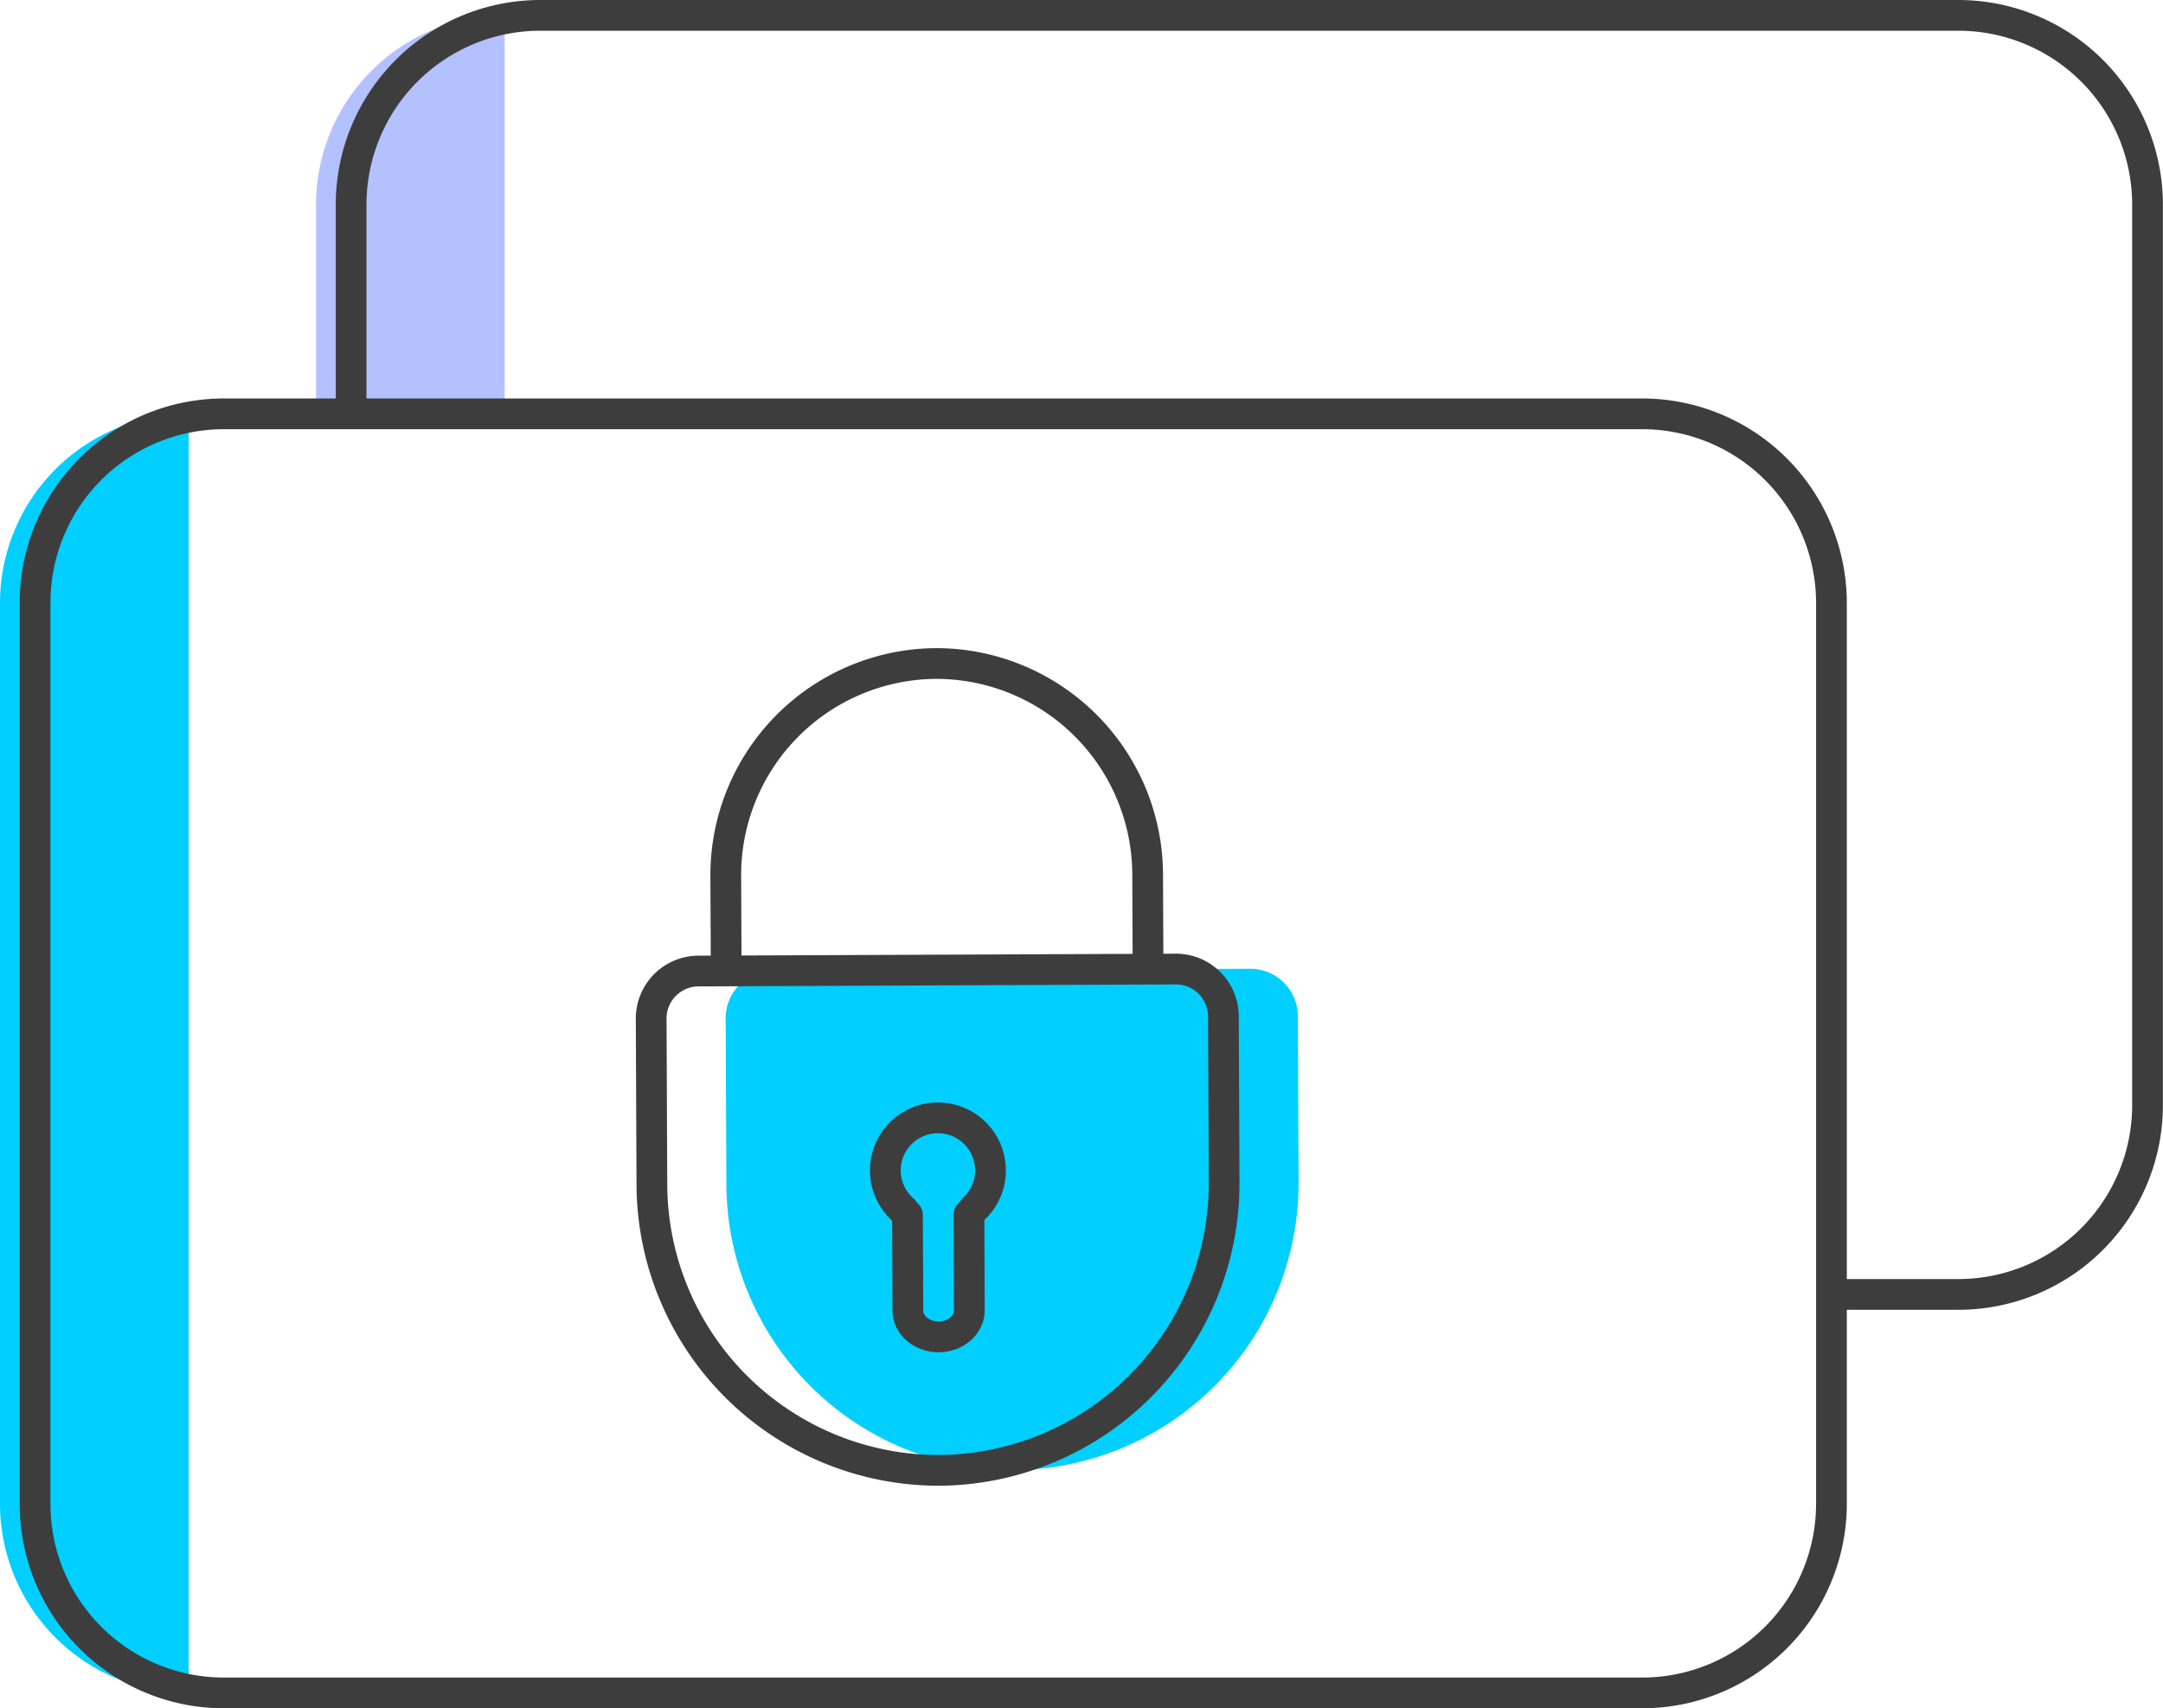
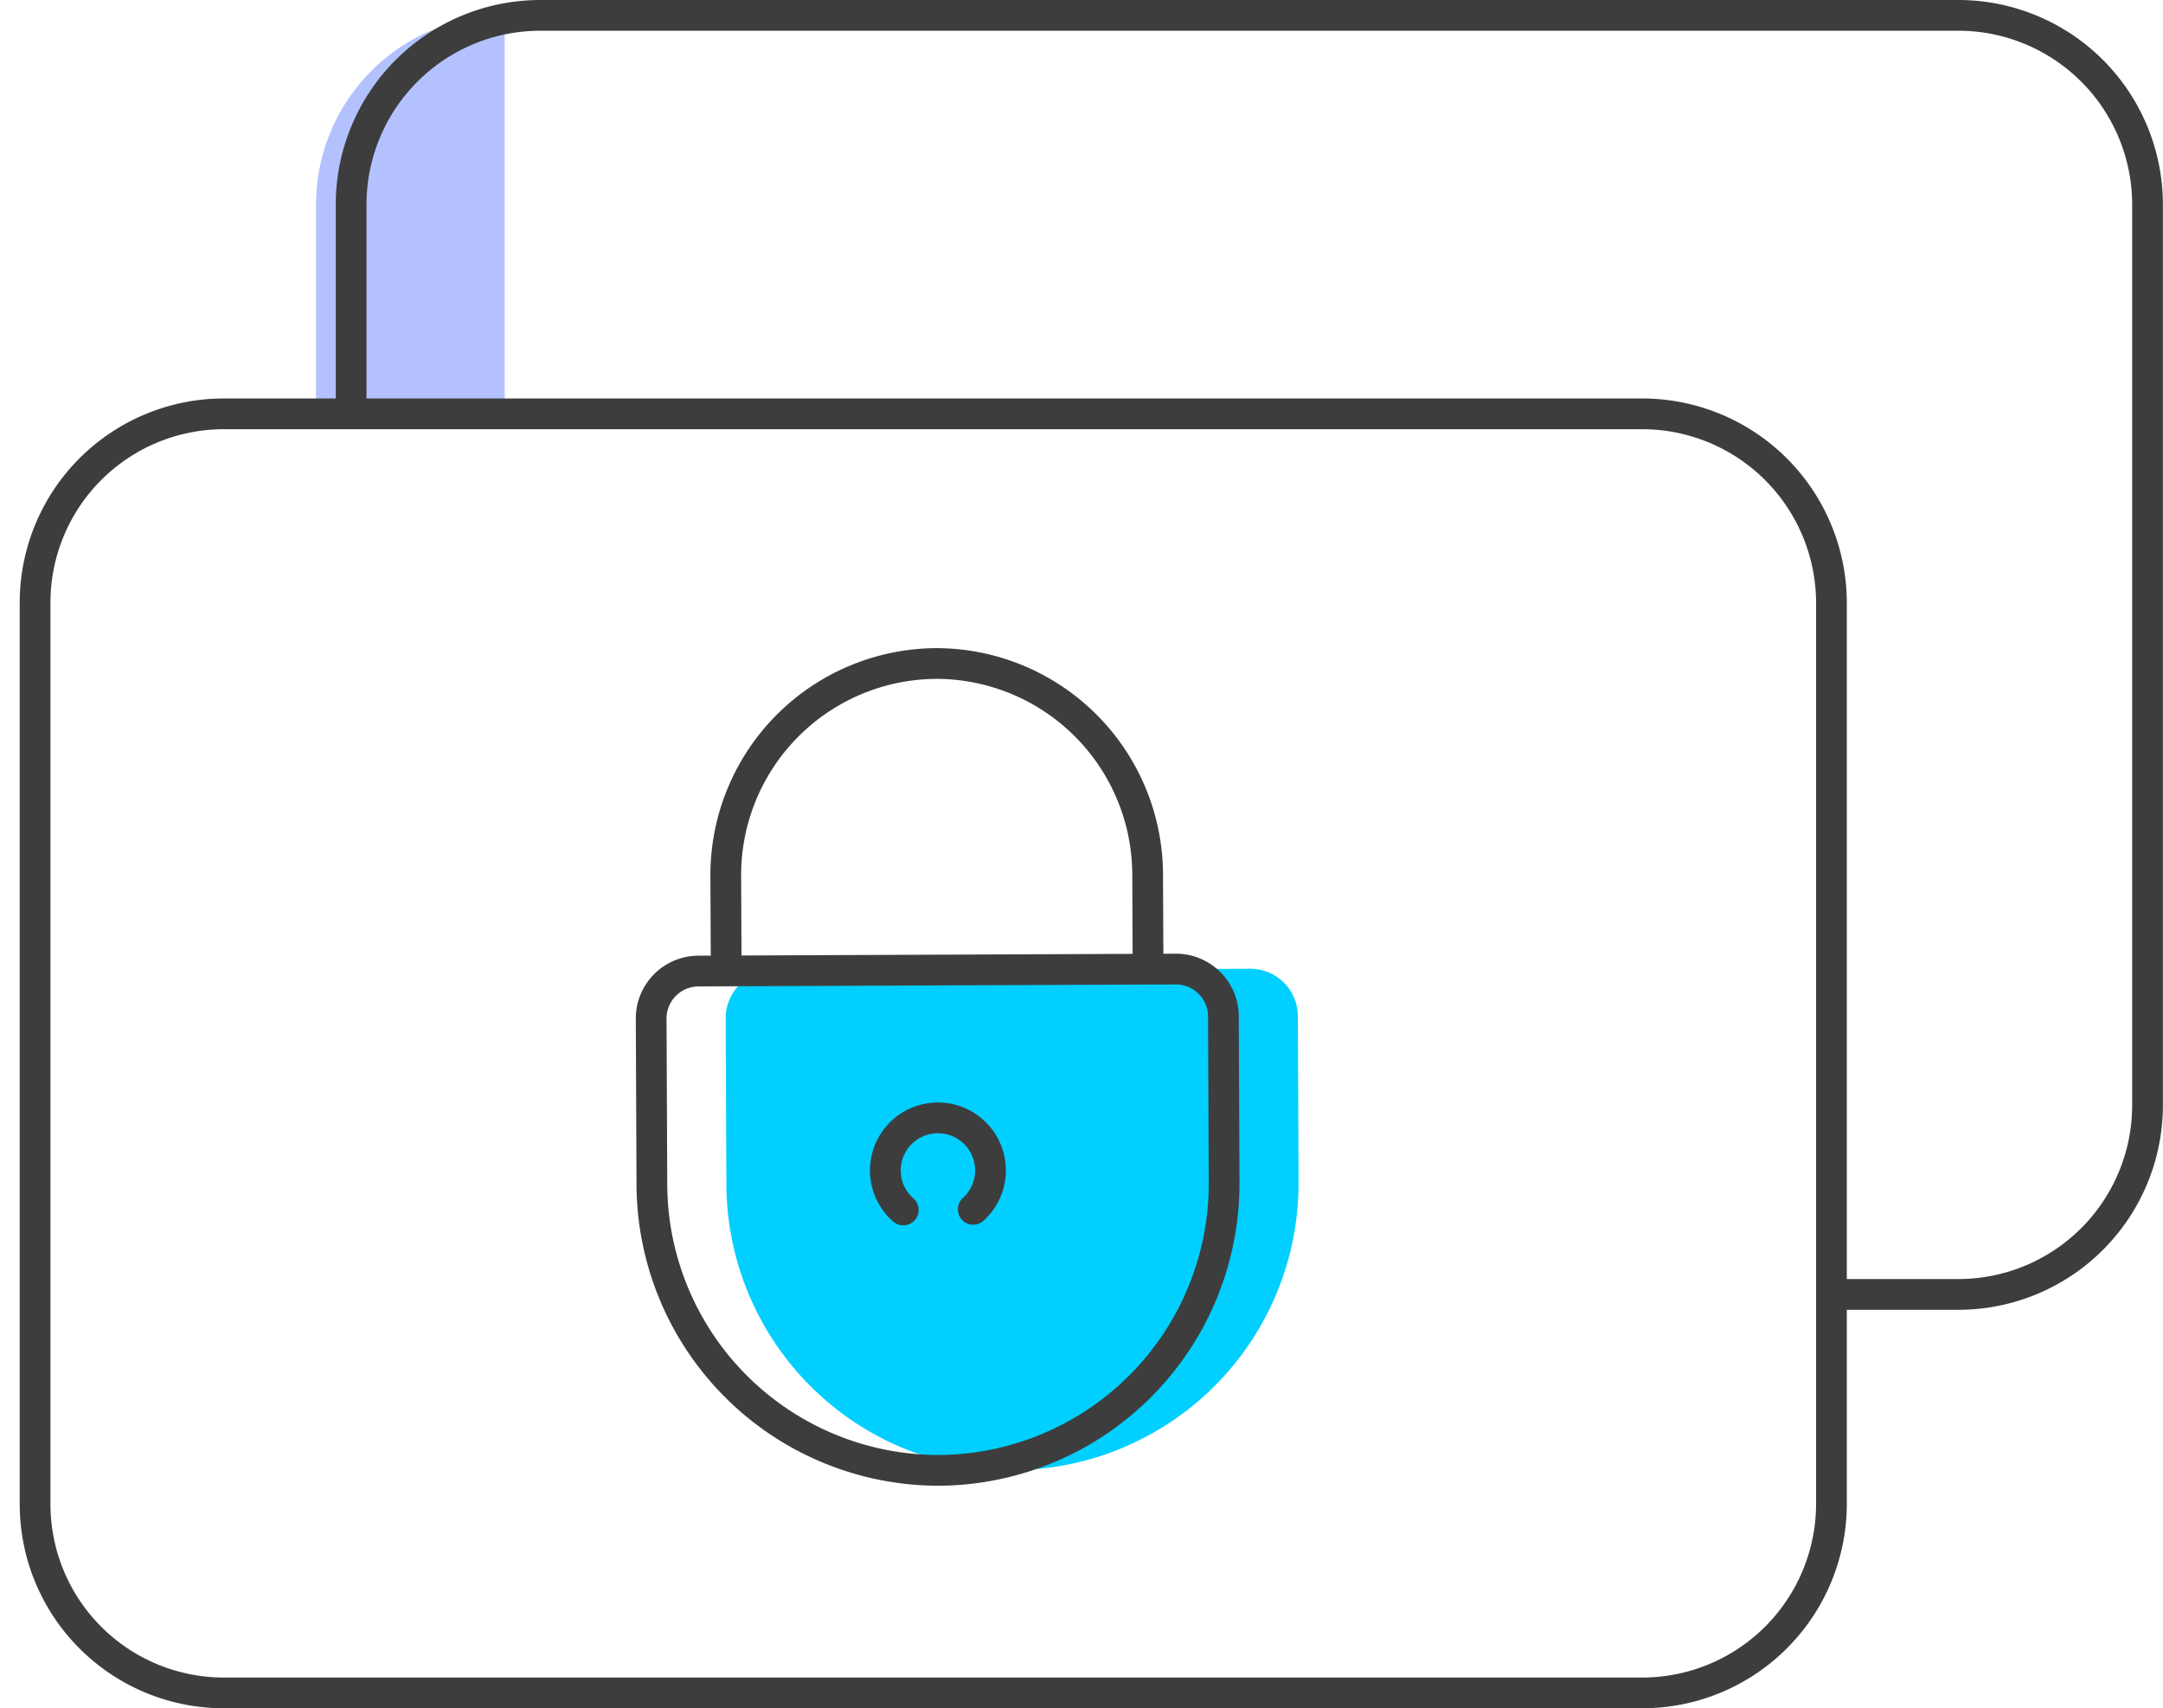
<svg xmlns="http://www.w3.org/2000/svg" viewBox="0 0 422.22 333.45">
  <title>Security2</title>
  <g id="c81653f2-4dd9-4726-851f-35e7e18450c4" data-name="Layer 2">
    <g id="cecd18aa-8c85-4e20-9bf0-d9b6915f7ac4" data-name="Layer 1">
      <path d="M98.52,3V80.54H61.69V39.83A36.94,36.94,0,0,1,98.52,3Z" fill="#b3c2ff" />
      <path d="M68.54,77.91V39.83A36.94,36.94,0,0,1,105.37,3h277a36.94,36.94,0,0,1,36.83,36.83v176a36.94,36.94,0,0,1-36.83,36.83H357.74" fill="none" stroke="#3d3d3d" stroke-linecap="round" stroke-linejoin="round" stroke-width="6" />
-       <path d="M36.83,330.45A36.94,36.94,0,0,1,0,293.62v-176A36.94,36.94,0,0,1,36.83,80.78Z" fill="#00cfff" />
      <path d="M149.67,80.78h171a36.94,36.94,0,0,1,36.83,36.83v176a36.94,36.94,0,0,1-36.83,36.83h-277A36.85,36.85,0,0,1,6.85,293.62v-176A36.85,36.85,0,0,1,43.68,80.78h106" fill="none" stroke="#3d3d3d" stroke-linecap="round" stroke-linejoin="round" stroke-width="6" />
      <path d="M141.75,188.86l-.08-18a41.3,41.3,0,0,1,41-41.35h0a41.3,41.3,0,0,1,41.35,41l.08,18" fill="none" stroke="#3d3d3d" stroke-linecap="round" stroke-linejoin="round" stroke-width="6" />
      <path d="M253.34,198.32l.14,32.55a56,56,0,0,1-55.61,56.08h0a56,56,0,0,1-56.08-55.61l-.14-32.55a9.26,9.26,0,0,1,9.22-9.3l93.17-.39A9.26,9.26,0,0,1,253.34,198.32Z" fill="#00cfff" />
      <path d="M238.81,198.38l.14,32.55A56,56,0,0,1,183.33,287h0a56,56,0,0,1-56.08-55.61l-.14-32.55a9.26,9.26,0,0,1,9.22-9.3l93.17-.39A9.26,9.26,0,0,1,238.81,198.38Z" fill="none" stroke="#3d3d3d" stroke-linecap="round" stroke-linejoin="round" stroke-width="6" />
      <path d="M176.32,236.17a10.26,10.26,0,1,1,13.66-.12" fill="none" stroke="#3d3d3d" stroke-linecap="round" stroke-linejoin="round" stroke-width="6" />
-       <path d="M189.14,237.07l.08,18.68c0,2.85-2.68,5.19-6,5.2h0c-3.31,0-6-2.3-6-5.15l-.08-18.68" fill="none" stroke="#3d3d3d" stroke-linecap="round" stroke-linejoin="round" stroke-width="6" />
    </g>
  </g>
</svg>